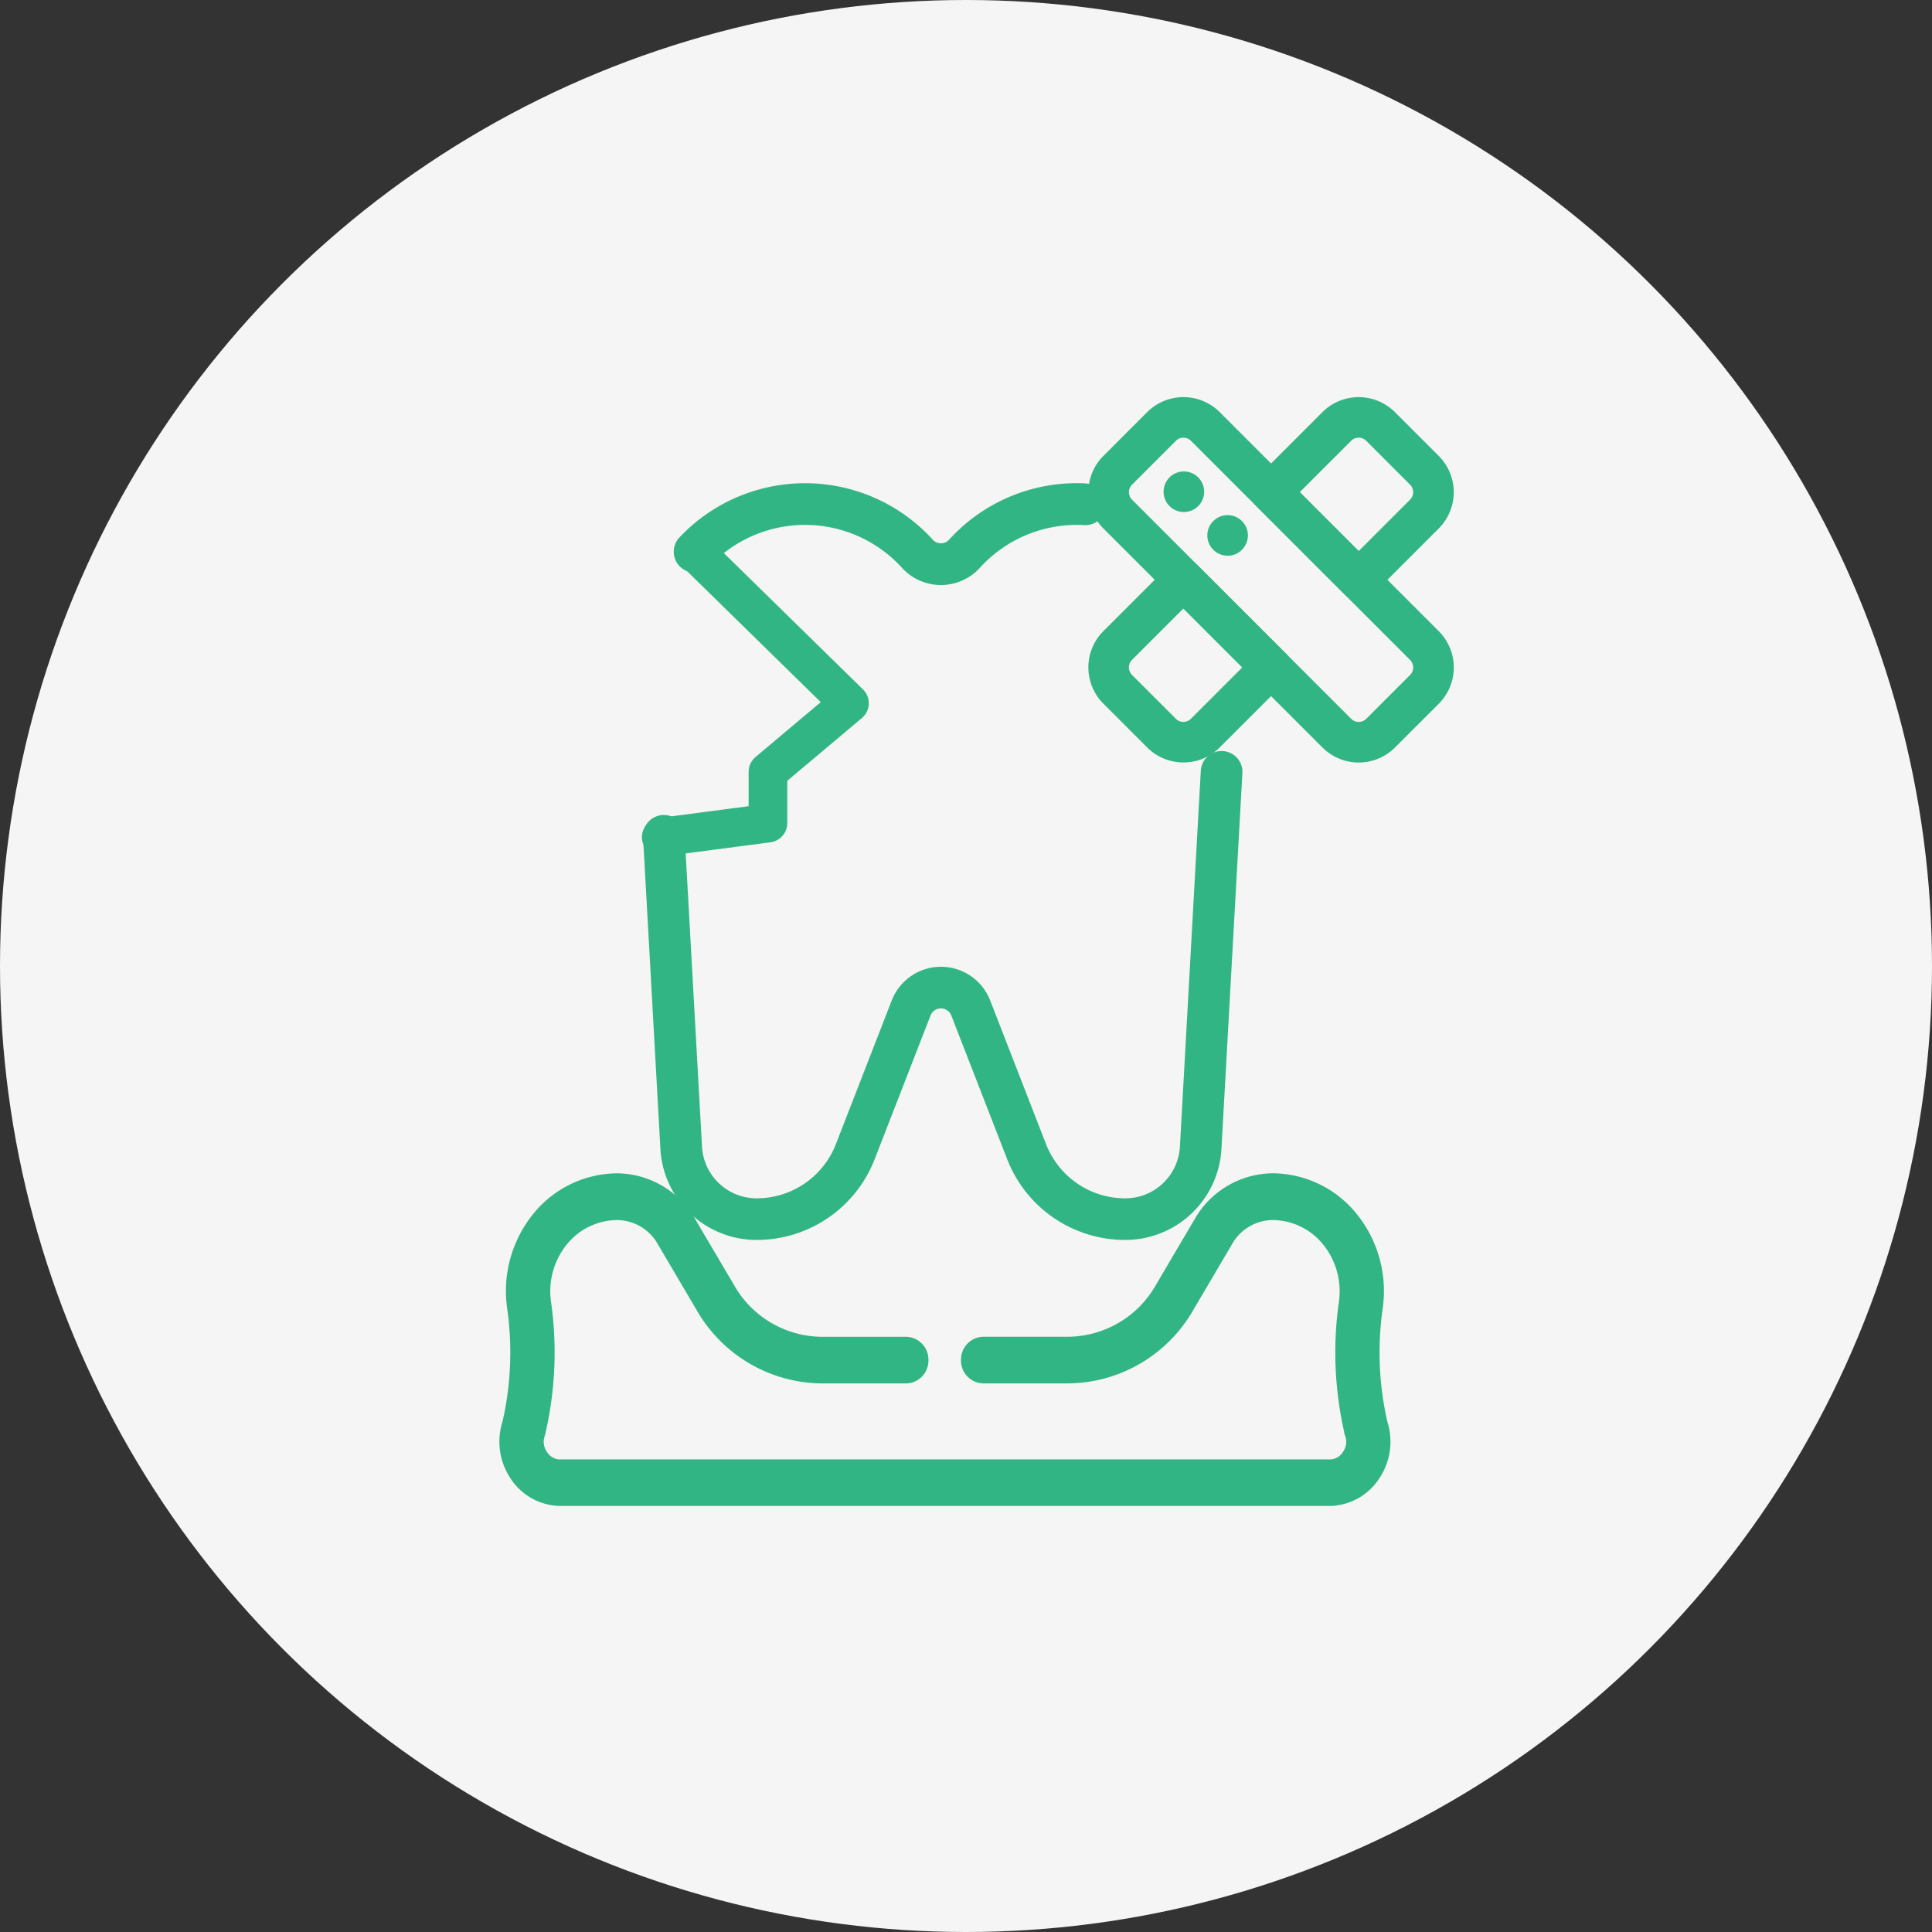
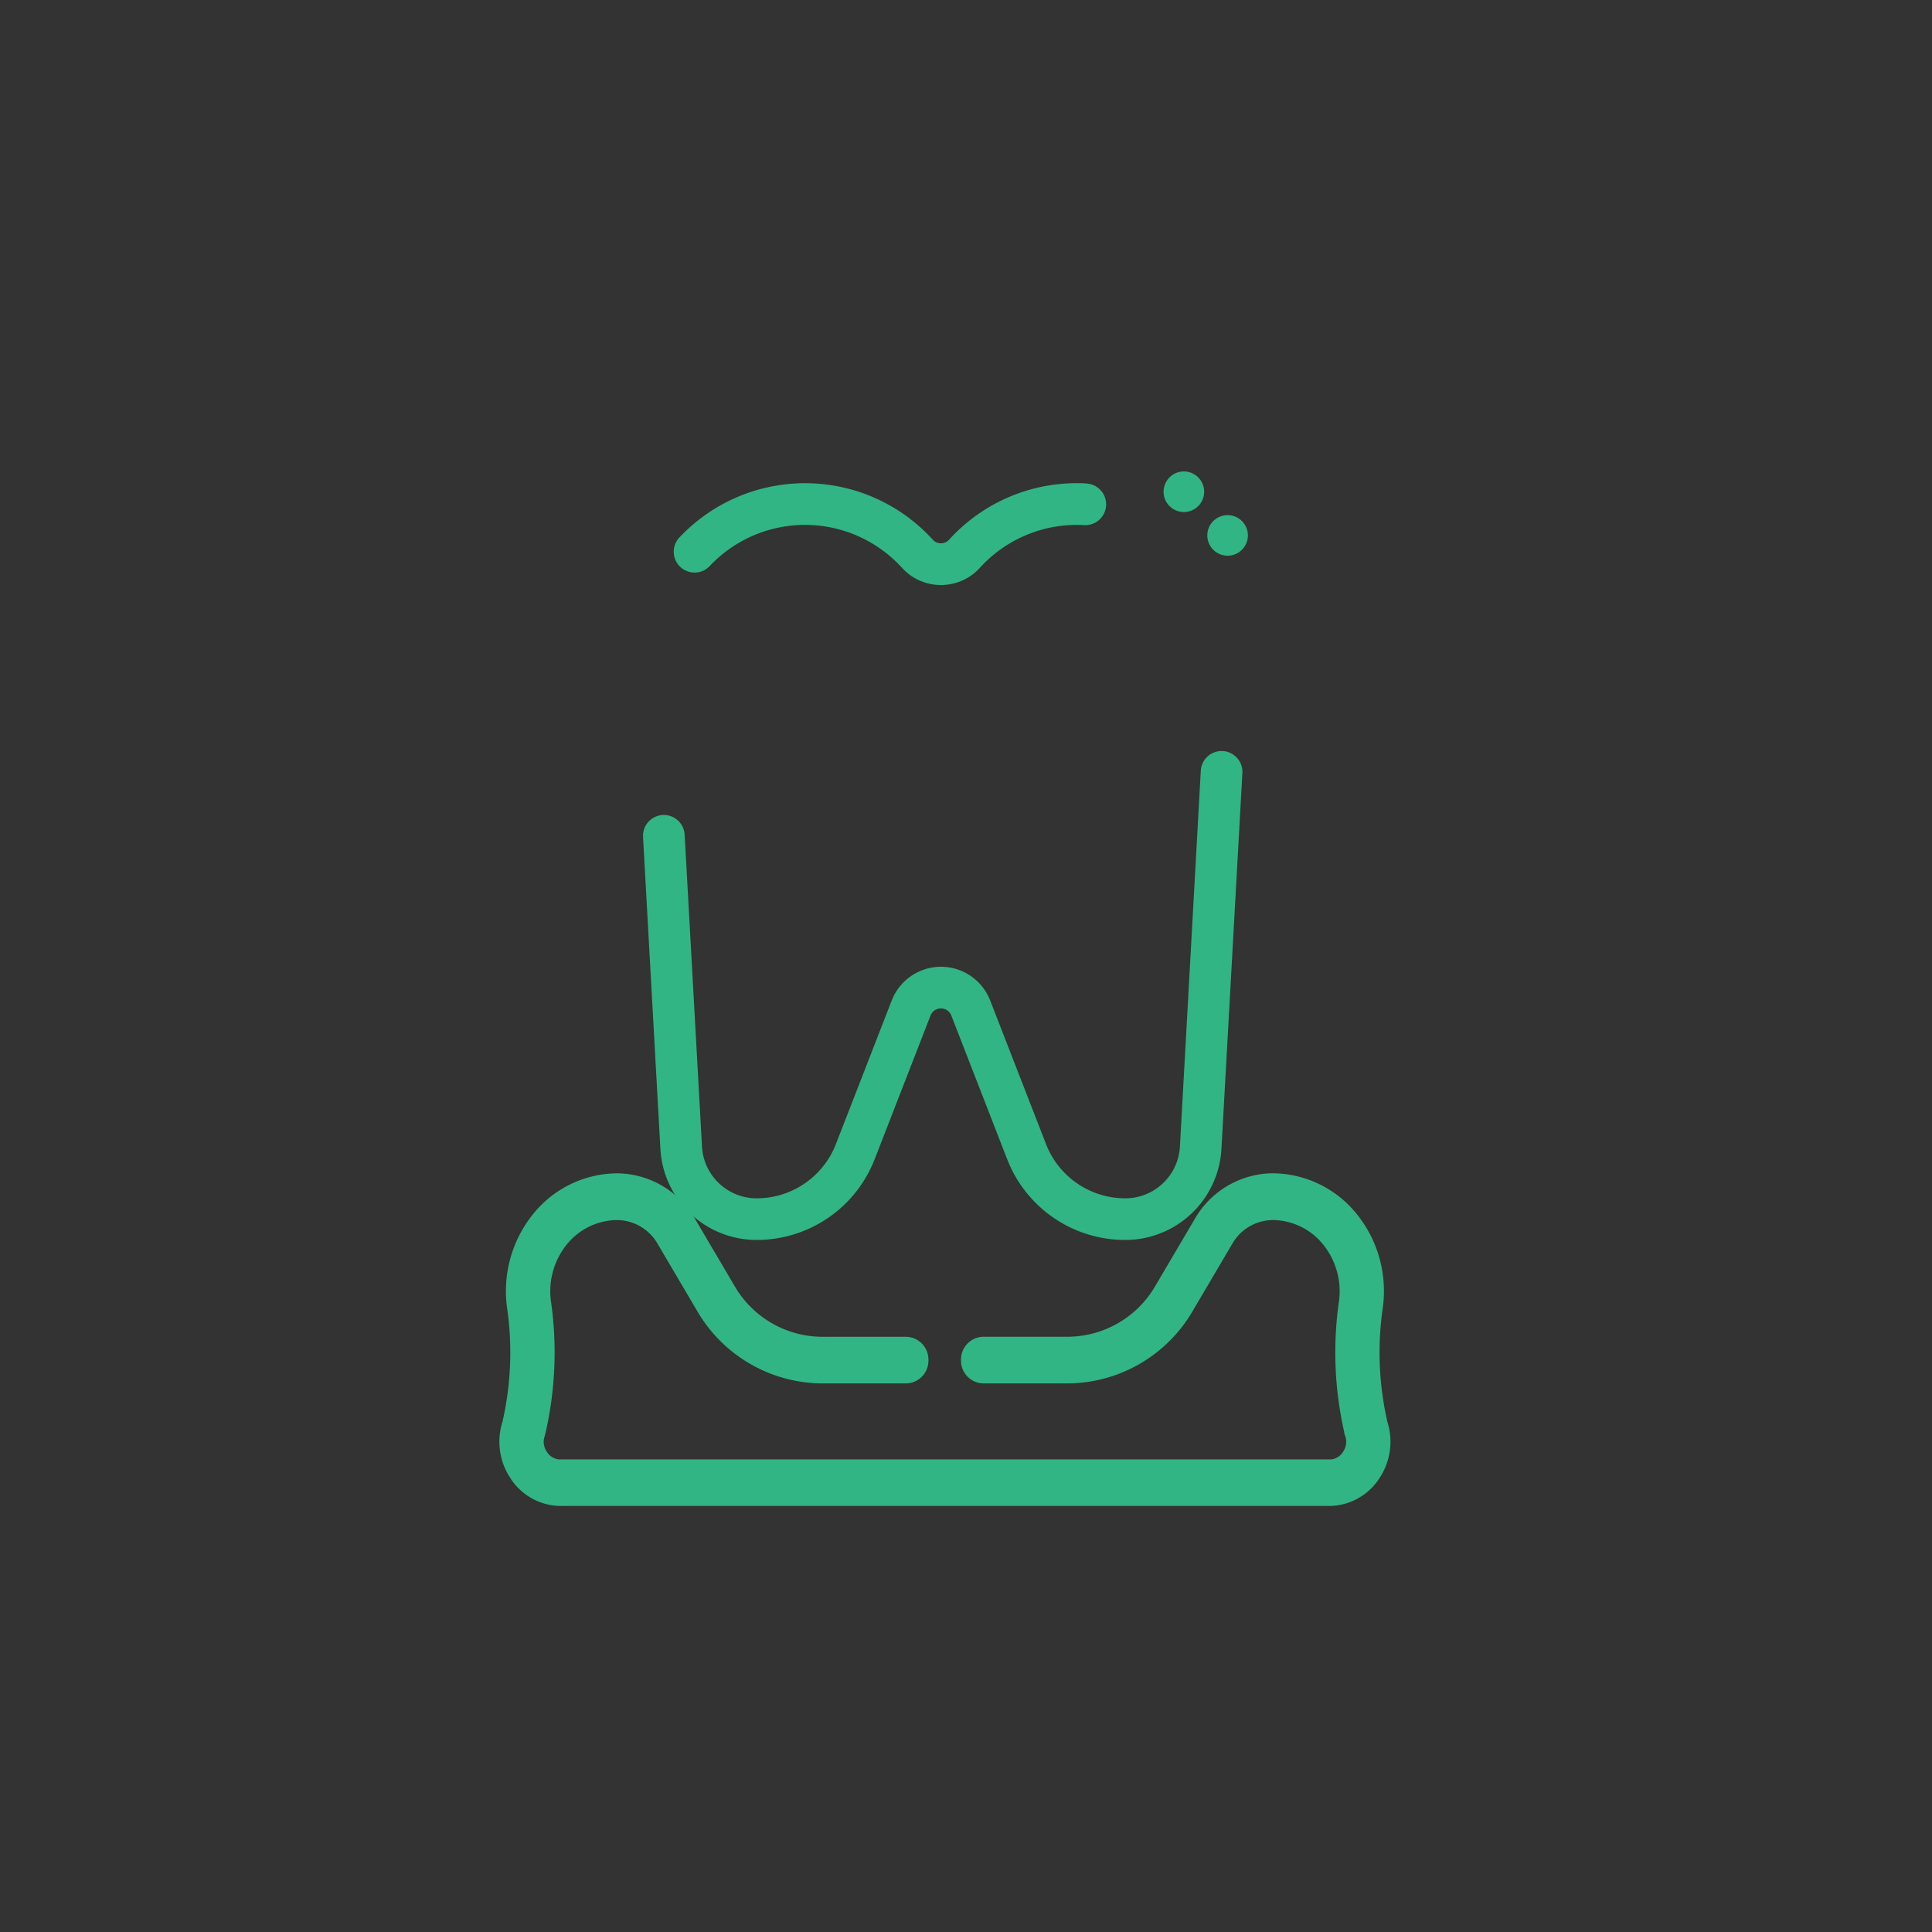
<svg xmlns="http://www.w3.org/2000/svg" width="100" height="100" viewBox="0 0 100 100">
  <rect x="0" y="0" width="100" height="100" fill="#333333" stroke="none" />
  <g id="グループ_1507" data-name="グループ 1507" transform="translate(-950 -6377)">
-     <circle id="楕円形_138" data-name="楕円形 138" cx="50" cy="50" r="50" transform="translate(950 6377)" fill="#f5f5f5" />
    <g id="グループ_1179" data-name="グループ 1179" transform="translate(8697 14447)">
      <g id="グループ_1177" data-name="グループ 1177" transform="translate(-7713.469 -8049.198)">
        <g id="グループ_1173" data-name="グループ 1173" transform="translate(0 4.457)">
          <g id="グループ_1174" data-name="グループ 1174">
            <path id="パス_677" data-name="パス 677" d="M104.407.012Q104.18,0,103.95,0a8.668,8.668,0,0,0-6.437,2.854.82.82,0,0,1-1.2-.006,8.685,8.685,0,0,0-12.767-.1.828.828,0,0,0,1.207,1.133,7.03,7.03,0,0,1,10.339.09,2.475,2.475,0,0,0,3.641.006,7.021,7.021,0,0,1,5.216-2.317q.187,0,.371.01a.828.828,0,1,0,.086-1.653" transform="translate(-81.744 0)" fill="#32b584" stroke="#32b584" stroke-width="0.5" fill-rule="evenodd" />
            <path id="パス_678" data-name="パス 678" d="M59.144,232.309l.9,16.167a4.738,4.738,0,0,0,4.731,4.476h0a6.3,6.3,0,0,0,5.876-4.019l2.892-7.438a.827.827,0,0,1,1.542,0l2.892,7.438a6.3,6.3,0,0,0,5.876,4.019h0a4.739,4.739,0,0,0,4.731-4.476L89.669,229a.828.828,0,0,0-1.653-.092l-1.082,19.477a3.083,3.083,0,0,1-3.079,2.912h0a4.649,4.649,0,0,1-4.333-2.964l-2.892-7.438a2.483,2.483,0,0,0-4.628,0l-2.892,7.438a4.649,4.649,0,0,1-4.333,2.964h0a3.083,3.083,0,0,1-3.079-2.912l-.9-16.167a.828.828,0,0,0-1.653.092" transform="translate(-59.143 -214.281)" fill="#32b584" stroke="#32b584" stroke-width="0.5" fill-rule="evenodd" />
-             <path id="パス_1470" data-name="パス 1470" d="M5.257,2.536,13.2,10.318l-4.22,3.549v2.657l-5.524.726" transform="translate(-2.762 0.822)" fill="none" stroke="#32b584" stroke-linecap="round" stroke-linejoin="round" stroke-width="2" />
          </g>
        </g>
        <g id="グループ_1176" data-name="グループ 1176" transform="translate(23.05)">
-           <path id="パス_149" data-name="パス 149" d="M242.738,1099.915a2.406,2.406,0,0,0,0-3.4l-11.34-11.34a2.406,2.406,0,0,0-3.4,0l-2.268,2.268a2.406,2.406,0,0,0,0,3.4l11.34,11.339a2.406,2.406,0,0,0,3.4,0l2.268-2.268Zm-1.134-1.134-2.268,2.268a.8.8,0,0,1-1.134,0l-11.34-11.34a.8.8,0,0,1,0-1.134l2.268-2.268a.8.8,0,0,1,1.134,0l11.34,11.34a.8.8,0,0,1,0,1.134Z" transform="translate(-225.024 -1084.469)" fill="#32b584" stroke="#32b584" stroke-width="0.5" fill-rule="evenodd" />
          <path id="パス_150" data-name="パス 150" d="M287.589,1145.9a.8.8,0,1,1-1.134,0,.8.8,0,0,1,1.134,0Z" transform="translate(-282.326 -1141.814)" fill="#32b584" stroke="#32b584" stroke-width="0.5" fill-rule="evenodd" />
          <path id="パス_151" data-name="パス 151" d="M323.436,1181.747a.8.8,0,1,1-1.134,0,.8.8,0,0,1,1.134,0Z" transform="translate(-315.909 -1175.4)" fill="#32b584" stroke="#32b584" stroke-width="0.5" fill-rule="evenodd" />
-           <path id="パス_152" data-name="パス 152" d="M230.264,1093.111a.8.8,0,0,0-1.134,0l-3.4,3.4a2.406,2.406,0,0,0,0,3.4l2.268,2.268a2.406,2.406,0,0,0,3.4,0l3.4-3.4a.8.8,0,0,0,0-1.134l-4.536-4.536Zm-.567,1.7,3.4,3.4-2.835,2.835a.8.8,0,0,1-1.134,0l-2.268-2.268a.8.8,0,0,1,0-1.134l2.835-2.835Zm3.969-6.237a.8.8,0,0,0,0,1.134l4.536,4.536a.8.8,0,0,0,1.134,0l3.4-3.4a2.406,2.406,0,0,0,0-3.4l-2.268-2.268a2.406,2.406,0,0,0-3.4,0l-3.4,3.4Zm1.7.567,2.835-2.835a.8.8,0,0,1,1.134,0l2.268,2.268a.8.8,0,0,1,0,1.134l-2.835,2.835-3.4-3.4Z" transform="translate(-225.024 -1084.469)" fill="#32b584" stroke="#32b584" stroke-width="0.5" fill-rule="evenodd" />
        </g>
      </g>
      <g id="グループ_1178" data-name="グループ 1178" transform="translate(-7721 -8009.114)">
        <path id="パス_169" data-name="パス 169" d="M1498.256-307.519a2.583,2.583,0,0,1,2.216,1.3l2.02,3.428a7.386,7.386,0,0,0,6.338,3.727h4.382a1.029,1.029,0,0,0,1-1.057,1.029,1.029,0,0,0-1-1.057h-4.382a5.418,5.418,0,0,1-4.648-2.733l-2.02-3.428a4.553,4.553,0,0,0-3.906-2.3h0a5.479,5.479,0,0,0-4.233,2.046,6.2,6.2,0,0,0-1.324,4.73,16.241,16.241,0,0,1-.239,5.972,3.257,3.257,0,0,0,.382,2.786,2.967,2.967,0,0,0,2.384,1.381h39.98a2.965,2.965,0,0,0,2.383-1.381,3.254,3.254,0,0,0,.384-2.782,16.238,16.238,0,0,1-.239-5.98,6.2,6.2,0,0,0-1.324-4.728,5.479,5.479,0,0,0-4.232-2.046h0a4.552,4.552,0,0,0-3.906,2.3l-2.02,3.428a5.416,5.416,0,0,1-4.648,2.733l-4.406,0a1.029,1.029,0,0,0-1,1.058,1.029,1.029,0,0,0,1,1.057l4.406,0a7.388,7.388,0,0,0,6.338-3.727l2.02-3.428a2.583,2.583,0,0,1,2.216-1.3h0a3.532,3.532,0,0,1,2.729,1.319,4,4,0,0,1,.854,3.05v0a18.474,18.474,0,0,0,.3,6.857c.006.025.014.05.022.074a1.034,1.034,0,0,1-.118.9.975.975,0,0,1-.757.489h-39.98a.975.975,0,0,1-.757-.489,1.033,1.033,0,0,1-.118-.9q.012-.037.022-.074a18.484,18.484,0,0,0,.3-6.857,0,0,0,0,0,0,0,4,4,0,0,1,.853-3.05,3.533,3.533,0,0,1,2.729-1.319Z" transform="translate(-1492.307 309.634)" fill="#32b584" stroke="#32b584" stroke-width="0.3" fill-rule="evenodd" />
      </g>
    </g>
  </g>
</svg>